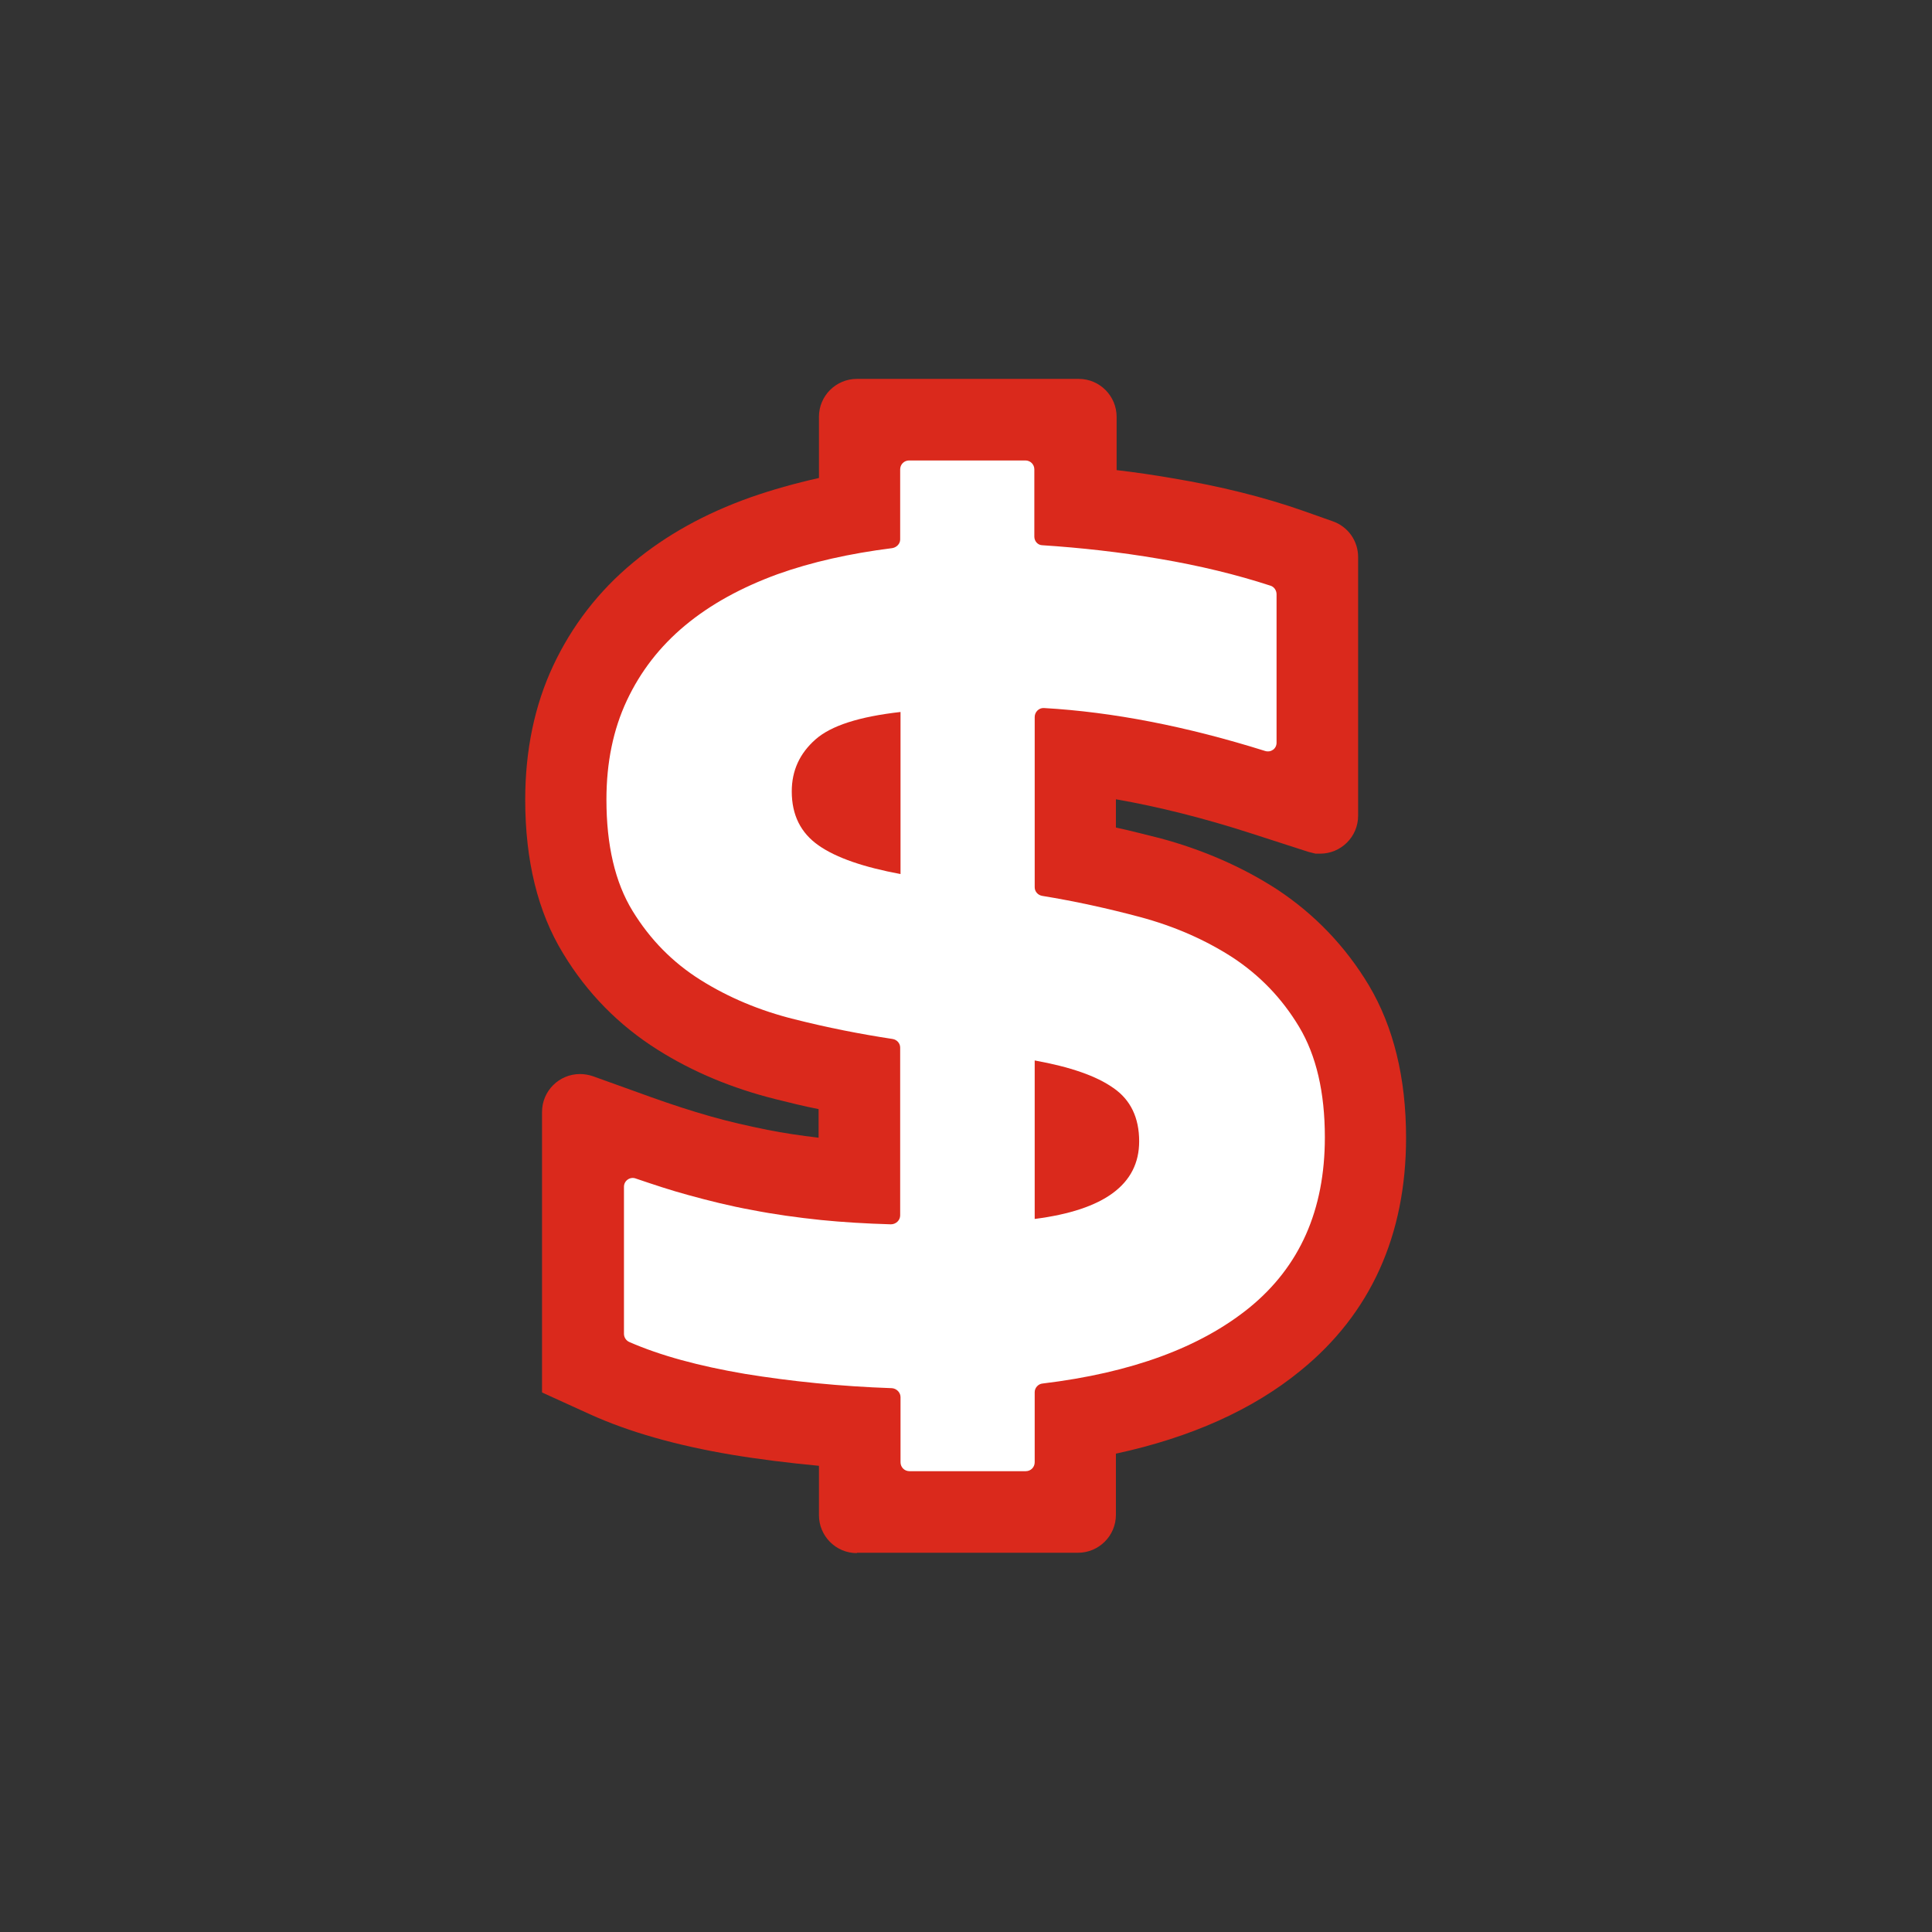
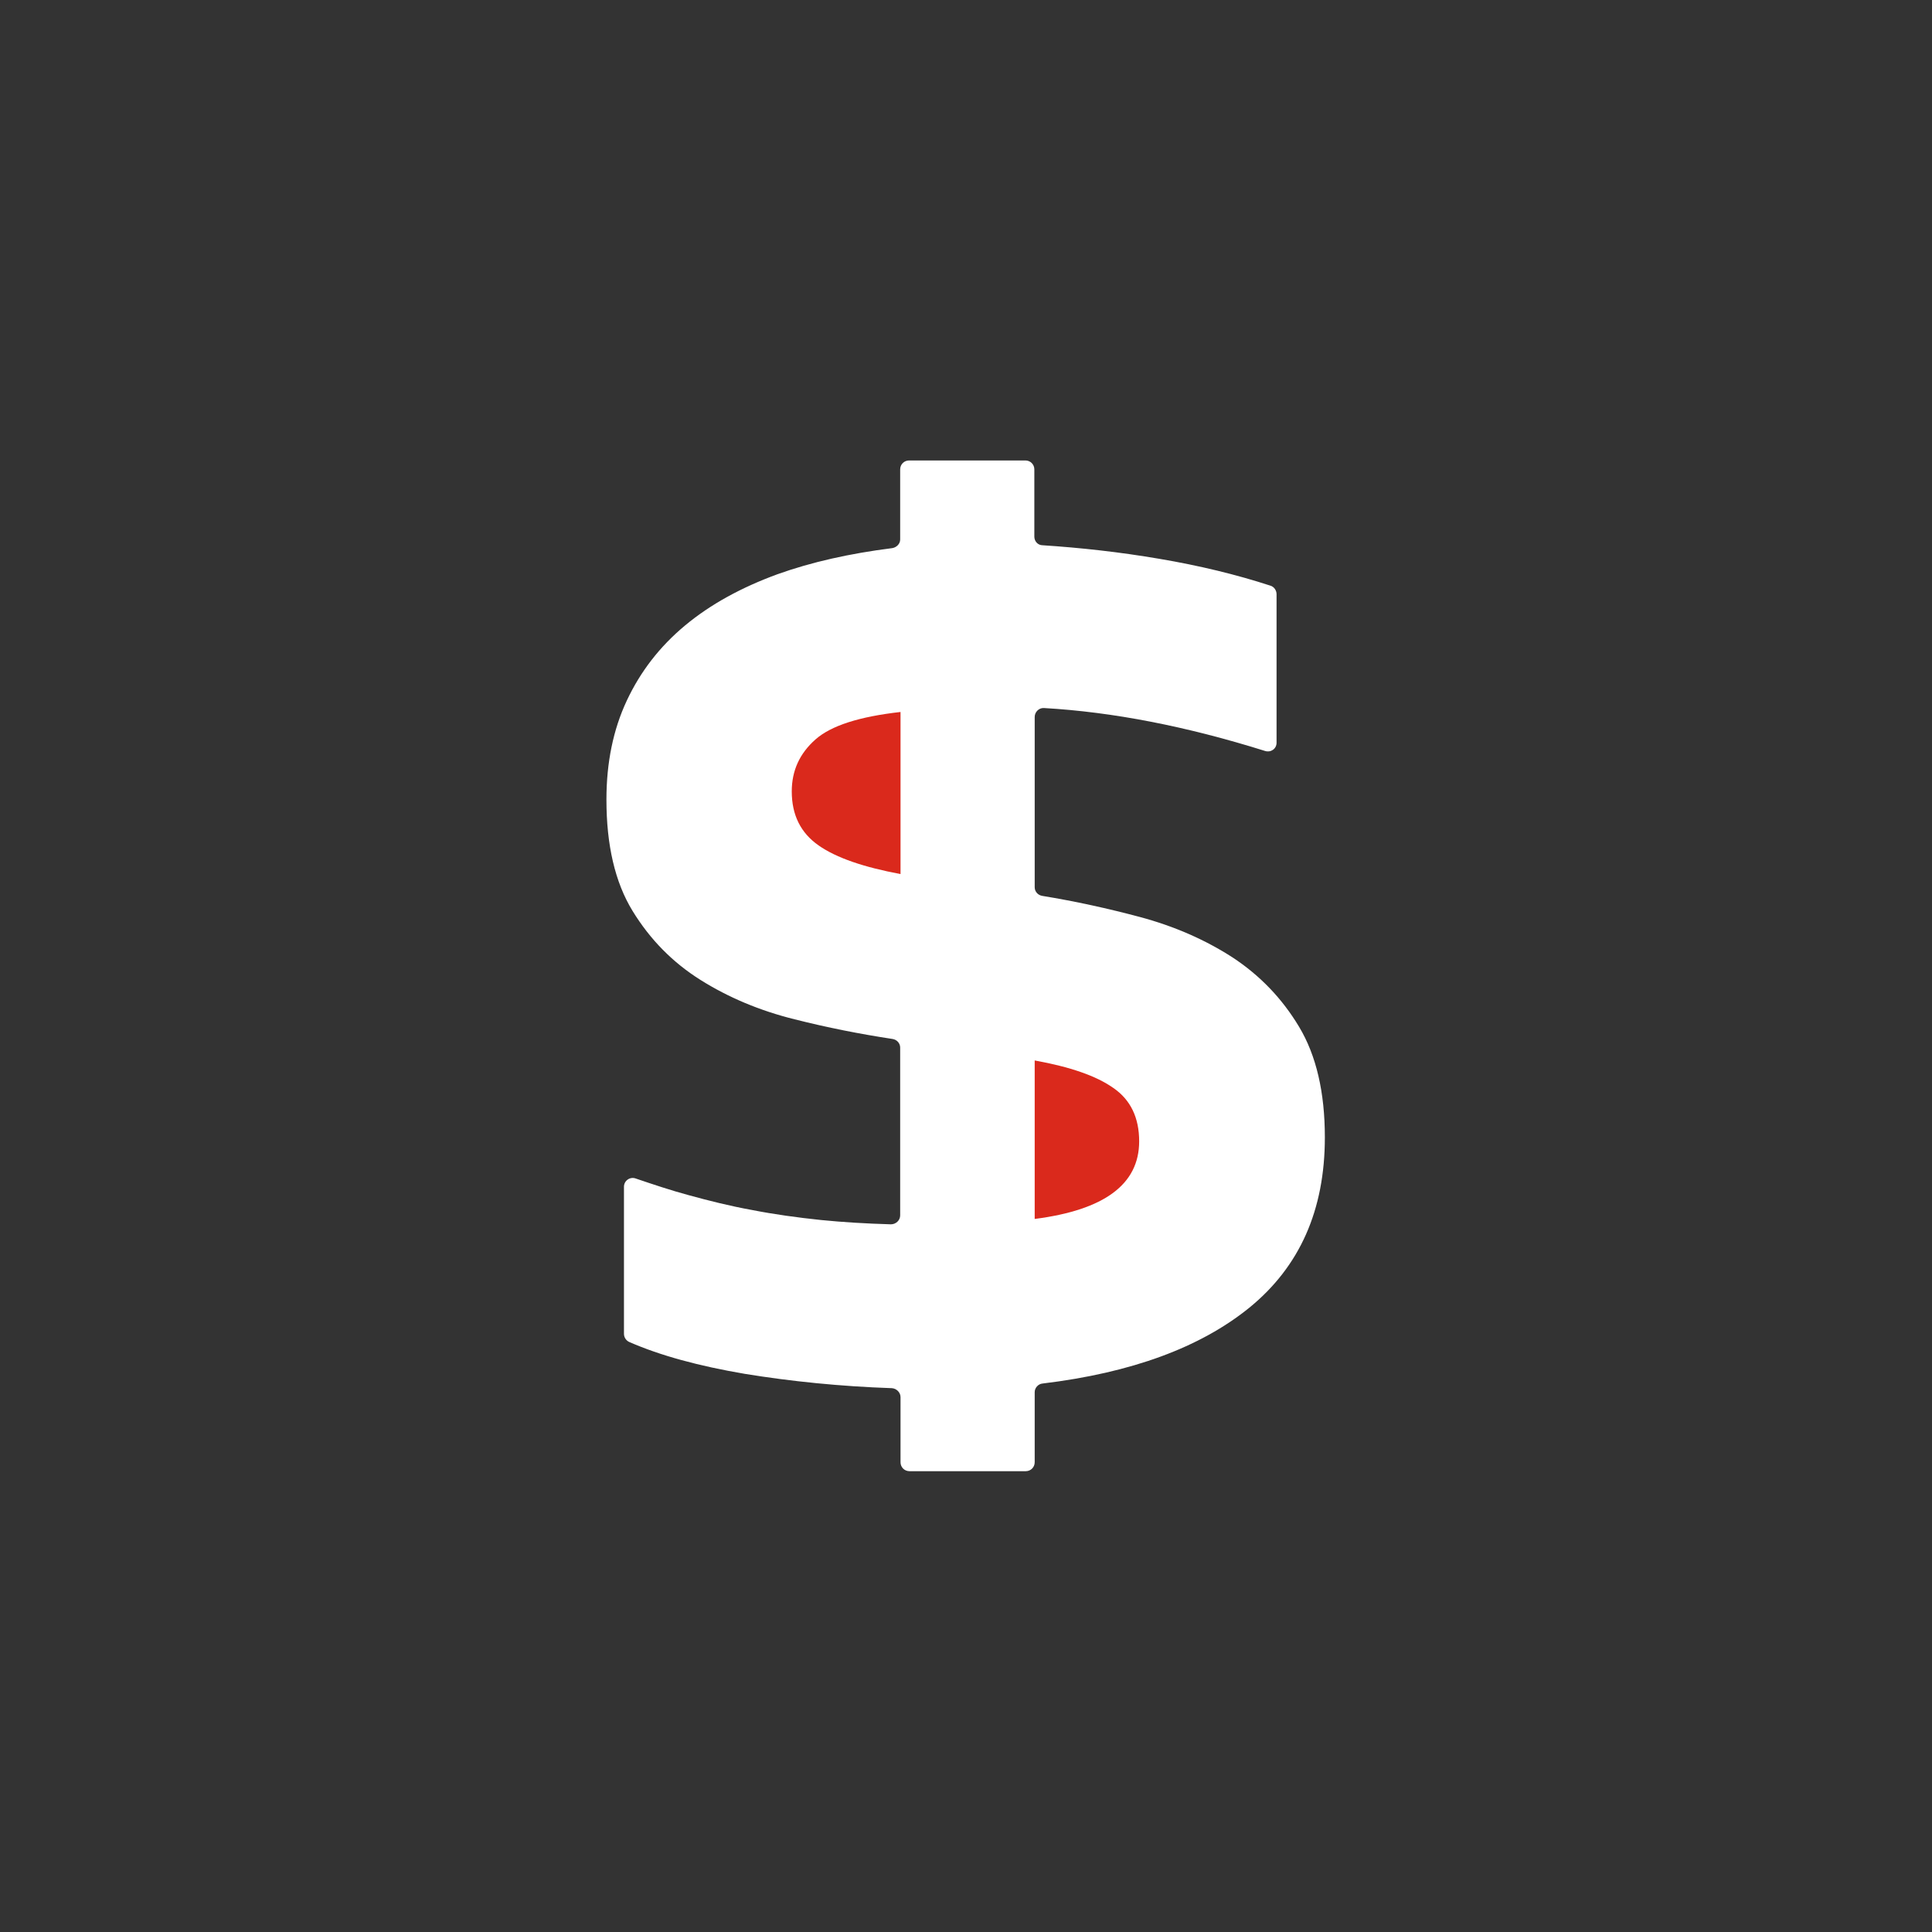
<svg xmlns="http://www.w3.org/2000/svg" version="1.1" id="Layer_1" x="0px" y="0px" viewBox="0 0 54 54" style="enable-background:new 0 0 54 54;" xml:space="preserve">
  <rect x="0" y="0" width="54" height="54" fill="#333333" stroke="none" />
  <style type="text/css">
	.st0{fill:#DA291C;}
	.st1{fill:#FFFFFF;}
</style>
  <g id="Capitol">
</g>
  <g>
-     <path class="st0" d="M23.95,43.41c-0.59,0-1.06-0.48-1.06-1.06v-1.38c-0.84-0.08-1.66-0.18-2.44-0.31   c-1.55-0.26-2.88-0.64-3.96-1.13l-1.34-0.61v-7.84c0-0.59,0.48-1.06,1.06-1.06c0.12,0,0.24,0.02,0.36,0.06l1.64,0.59   c0.56,0.2,1.11,0.38,1.64,0.53c0.52,0.15,1.06,0.27,1.6,0.38c0.45,0.09,0.93,0.16,1.43,0.22V31c-0.41-0.08-0.81-0.18-1.21-0.28   c-1.2-0.3-2.31-0.76-3.29-1.38c-1.08-0.68-1.97-1.58-2.64-2.69c-0.71-1.16-1.06-2.6-1.06-4.3c0-1.37,0.26-2.63,0.78-3.74   c0.52-1.11,1.27-2.09,2.24-2.89c0.91-0.76,2.01-1.37,3.28-1.82c0.6-0.21,1.24-0.39,1.91-0.54v-1.71c0-0.59,0.48-1.06,1.06-1.06h6.2   c0.59,0,1.06,0.48,1.06,1.06v1.49c0.52,0.06,1.06,0.14,1.58,0.23c1.31,0.22,2.53,0.52,3.64,0.91l0.82,0.29   c0.43,0.15,0.71,0.55,0.71,1v7.23c0,0.59-0.48,1.06-1.06,1.06h-0.13l-0.2-0.05l-1.61-0.52c-1.3-0.42-2.57-0.74-3.77-0.95v0.79   c0.42,0.09,0.83,0.2,1.24,0.3c1.19,0.32,2.29,0.8,3.25,1.42c1.05,0.69,1.92,1.59,2.58,2.69c0.69,1.16,1.04,2.59,1.04,4.26   c0,2.72-0.99,4.92-2.95,6.51c-1.33,1.09-3.07,1.87-5.16,2.32v1.71c0,0.59-0.48,1.06-1.06,1.06H23.95z" />
    <g>
-       <path class="st0" d="M37.58,27.96c-0.59-0.99-1.38-1.81-2.33-2.42c-0.89-0.58-1.9-1.02-3.01-1.32c-0.54-0.15-1.09-0.28-1.64-0.39    c-0.11-0.02-0.2-0.12-0.2-0.24v-1.9c0-0.15,0.13-0.27,0.28-0.25c1.44,0.2,2.96,0.56,4.55,1.08l1.61,0.52    c0.16,0.05,0.33-0.07,0.33-0.24v-7.23c0-0.11-0.07-0.2-0.17-0.24l-0.82-0.29c-1.07-0.37-2.25-0.67-3.51-0.88    c-0.69-0.11-1.37-0.21-2.05-0.28c-0.13-0.01-0.22-0.12-0.22-0.24v-2c0-0.14-0.11-0.25-0.25-0.25h-6.2c-0.14,0-0.25,0.11-0.25,0.25    v2.18c0,0.12-0.09,0.22-0.2,0.24c-0.8,0.15-1.55,0.36-2.25,0.6c-1.17,0.42-2.19,0.98-3.03,1.68c-0.87,0.73-1.55,1.6-2.02,2.61    c-0.47,1-0.7,2.14-0.7,3.39c0,1.54,0.32,2.85,0.95,3.88c0.6,1,1.4,1.81,2.38,2.42c0.91,0.57,1.93,1,3.05,1.28    c0.54,0.13,1.08,0.25,1.63,0.36c0.12,0.02,0.2,0.12,0.2,0.24v2.16c-0.2-0.02-0.4-0.03-0.58-0.05c-0.63-0.07-1.24-0.16-1.81-0.26    c-0.57-0.11-1.13-0.24-1.67-0.4c-0.55-0.16-1.12-0.34-1.69-0.55l-1.64-0.59c-0.16-0.06-0.33,0.06-0.33,0.23v7.31l0.86,0.39    c1.01,0.46,2.27,0.82,3.75,1.07c0.92,0.15,1.89,0.27,2.89,0.34c0.13,0.01,0.23,0.12,0.23,0.25v1.9c0,0.14,0.11,0.25,0.25,0.25h6.2    c0.14,0,0.25-0.11,0.25-0.25v-2.17c0-0.12,0.09-0.22,0.2-0.24c2.16-0.41,3.93-1.16,5.25-2.24c1.76-1.44,2.65-3.41,2.65-5.88    C38.51,30.29,38.19,28.99,37.58,27.96z M34.92,36.55c-1.37,1.11-3.29,1.82-5.78,2.12c-0.12,0.01-0.22,0.12-0.22,0.24v1.96    c0,0.14-0.11,0.25-0.25,0.25h-3.25c-0.14,0-0.25-0.11-0.25-0.25v-1.82c0-0.13-0.11-0.24-0.24-0.25c-1.45-0.05-2.82-0.19-4.11-0.4    c-1.29-0.22-2.36-0.51-3.23-0.89c-0.09-0.04-0.15-0.13-0.15-0.23v-4.11c0-0.17,0.17-0.29,0.33-0.23c0.5,0.17,0.98,0.33,1.46,0.46    c0.58,0.16,1.18,0.31,1.79,0.42c0.61,0.12,1.26,0.21,1.93,0.28c0.6,0.06,1.25,0.1,1.95,0.12c0.14,0,0.26-0.11,0.26-0.25v-4.69    c0-0.12-0.09-0.22-0.21-0.24c-0.92-0.14-1.83-0.32-2.74-0.55c-0.97-0.24-1.85-0.61-2.63-1.1c-0.78-0.49-1.41-1.13-1.9-1.93    c-0.49-0.8-0.73-1.84-0.73-3.11c0-1.04,0.19-1.96,0.57-2.77c0.38-0.81,0.92-1.51,1.63-2.1c0.71-0.59,1.57-1.06,2.58-1.43    c0.95-0.34,2.02-0.58,3.21-0.73c0.12-0.02,0.22-0.12,0.22-0.24v-1.96c0-0.14,0.11-0.25,0.25-0.25h3.25c0.14,0,0.25,0.11,0.25,0.25    v1.88c0,0.13,0.1,0.24,0.23,0.24c1.07,0.07,2.16,0.19,3.27,0.38c1.12,0.19,2.15,0.44,3.1,0.75c0.1,0.03,0.17,0.13,0.17,0.24v4.15    c0,0.17-0.16,0.28-0.32,0.23c-2.2-0.69-4.26-1.09-6.18-1.2c-0.14-0.01-0.26,0.11-0.26,0.25v4.76c0,0.12,0.09,0.22,0.21,0.24    c0.92,0.15,1.83,0.35,2.73,0.59c0.97,0.26,1.83,0.64,2.59,1.13c0.76,0.5,1.38,1.14,1.86,1.94c0.48,0.8,0.72,1.83,0.72,3.09    C37.03,33.82,36.33,35.4,34.92,36.55z" />
-     </g>
+       </g>
    <path class="st1" d="M34.92,36.55c-1.37,1.11-3.29,1.82-5.78,2.12c-0.12,0.01-0.22,0.12-0.22,0.24v1.96c0,0.14-0.11,0.25-0.25,0.25   h-3.25c-0.14,0-0.25-0.11-0.25-0.25v-1.82c0-0.13-0.11-0.24-0.24-0.25c-1.45-0.05-2.82-0.19-4.11-0.4   c-1.29-0.22-2.36-0.51-3.23-0.89c-0.09-0.04-0.15-0.13-0.15-0.23v-4.11c0-0.17,0.17-0.29,0.33-0.23c0.5,0.17,0.98,0.33,1.46,0.46   c0.58,0.16,1.18,0.31,1.79,0.42c0.61,0.12,1.26,0.21,1.93,0.28c0.6,0.06,1.25,0.1,1.95,0.12c0.14,0,0.26-0.11,0.26-0.25v-4.69   c0-0.12-0.09-0.22-0.21-0.24c-0.92-0.14-1.83-0.32-2.74-0.55c-0.97-0.24-1.85-0.61-2.63-1.1c-0.78-0.49-1.41-1.13-1.9-1.93   c-0.49-0.8-0.73-1.84-0.73-3.11c0-1.04,0.19-1.96,0.57-2.77c0.38-0.81,0.92-1.51,1.63-2.1c0.71-0.59,1.57-1.06,2.58-1.43   c0.95-0.34,2.02-0.58,3.21-0.73c0.12-0.02,0.22-0.12,0.22-0.24v-1.96c0-0.14,0.11-0.25,0.25-0.25h3.25c0.14,0,0.25,0.11,0.25,0.25   v1.88c0,0.13,0.1,0.24,0.23,0.24c1.07,0.07,2.16,0.19,3.27,0.38c1.12,0.19,2.15,0.44,3.1,0.75c0.1,0.03,0.17,0.13,0.17,0.24v4.15   c0,0.17-0.16,0.28-0.32,0.23c-2.2-0.69-4.26-1.09-6.18-1.2c-0.14-0.01-0.26,0.11-0.26,0.25v4.76c0,0.12,0.09,0.22,0.21,0.24   c0.92,0.15,1.83,0.35,2.73,0.59c0.97,0.26,1.83,0.64,2.59,1.13c0.76,0.5,1.38,1.14,1.86,1.94c0.48,0.8,0.72,1.83,0.72,3.09   C37.03,33.82,36.33,35.4,34.92,36.55z" />
    <path class="st0" d="M22.13,22.12c0,0.66,0.25,1.16,0.75,1.51c0.5,0.35,1.27,0.61,2.29,0.8v-4.53c-1.15,0.13-1.94,0.38-2.38,0.77   C22.35,21.06,22.13,21.54,22.13,22.12z" />
    <path class="st0" d="M31.12,30.41c-0.48-0.34-1.21-0.59-2.2-0.77v4.43c1.95-0.25,2.92-0.97,2.92-2.17   C31.84,31.24,31.6,30.74,31.12,30.41z" />
  </g>
</svg>